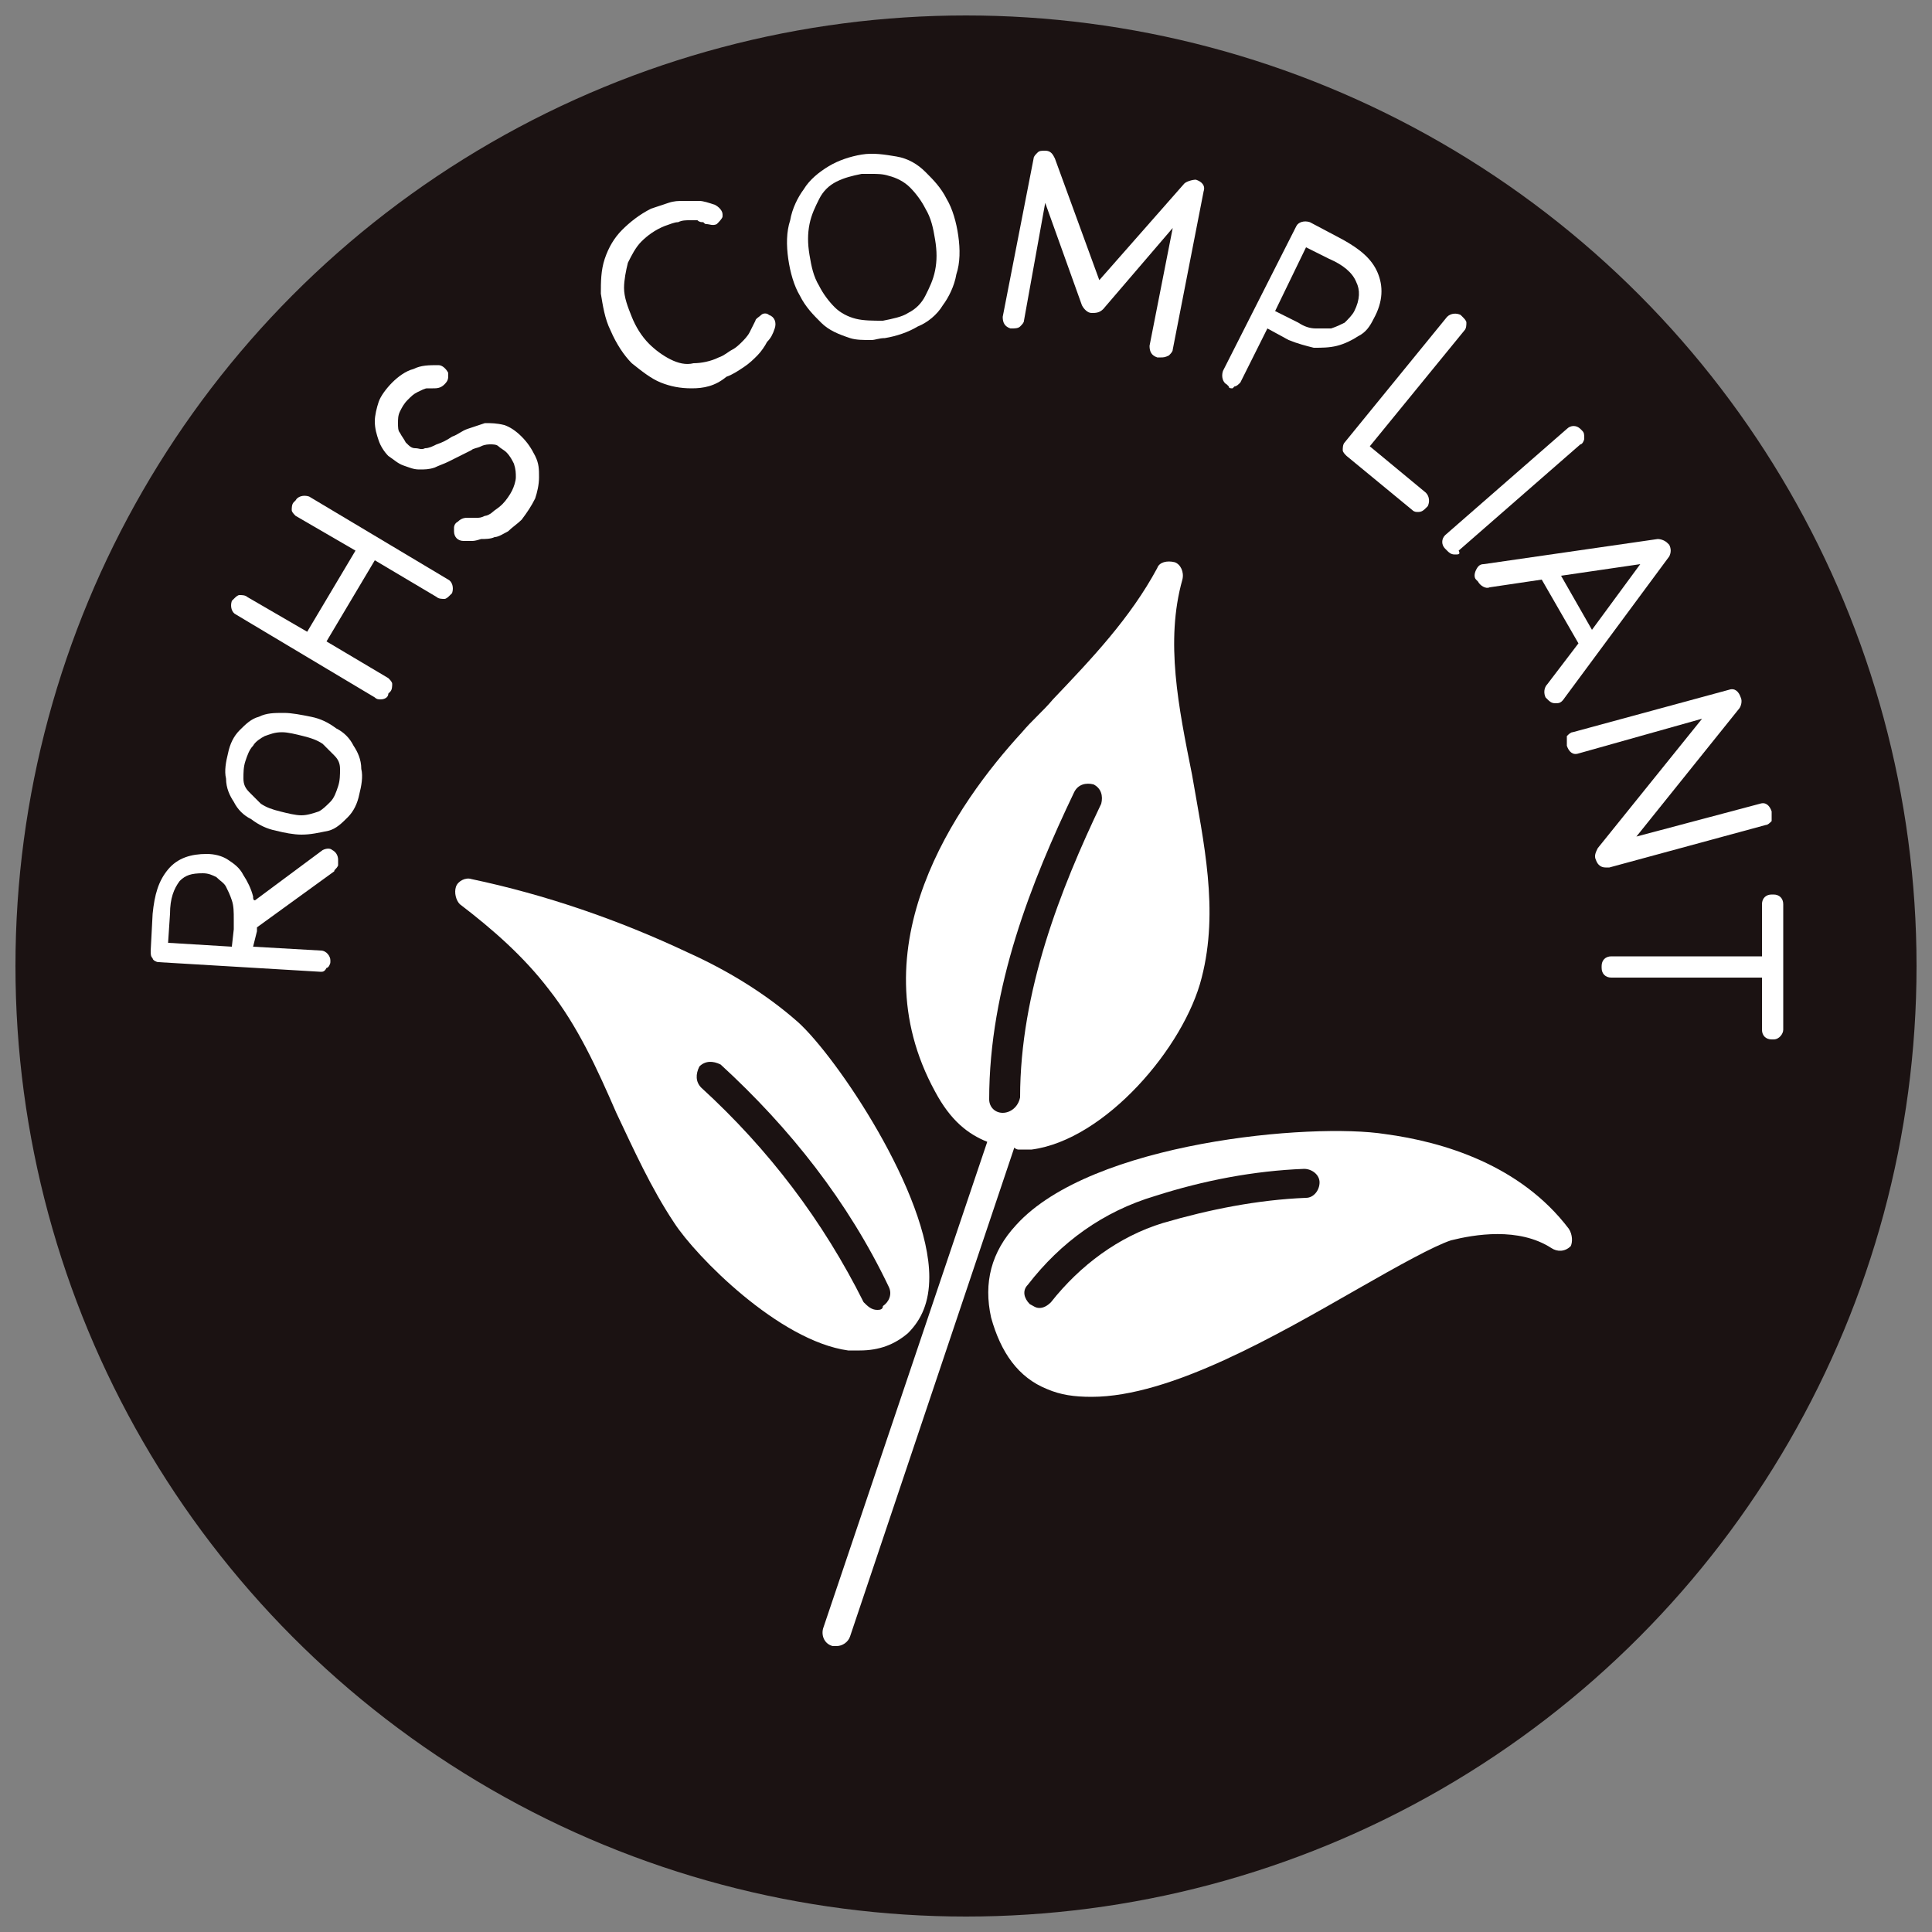
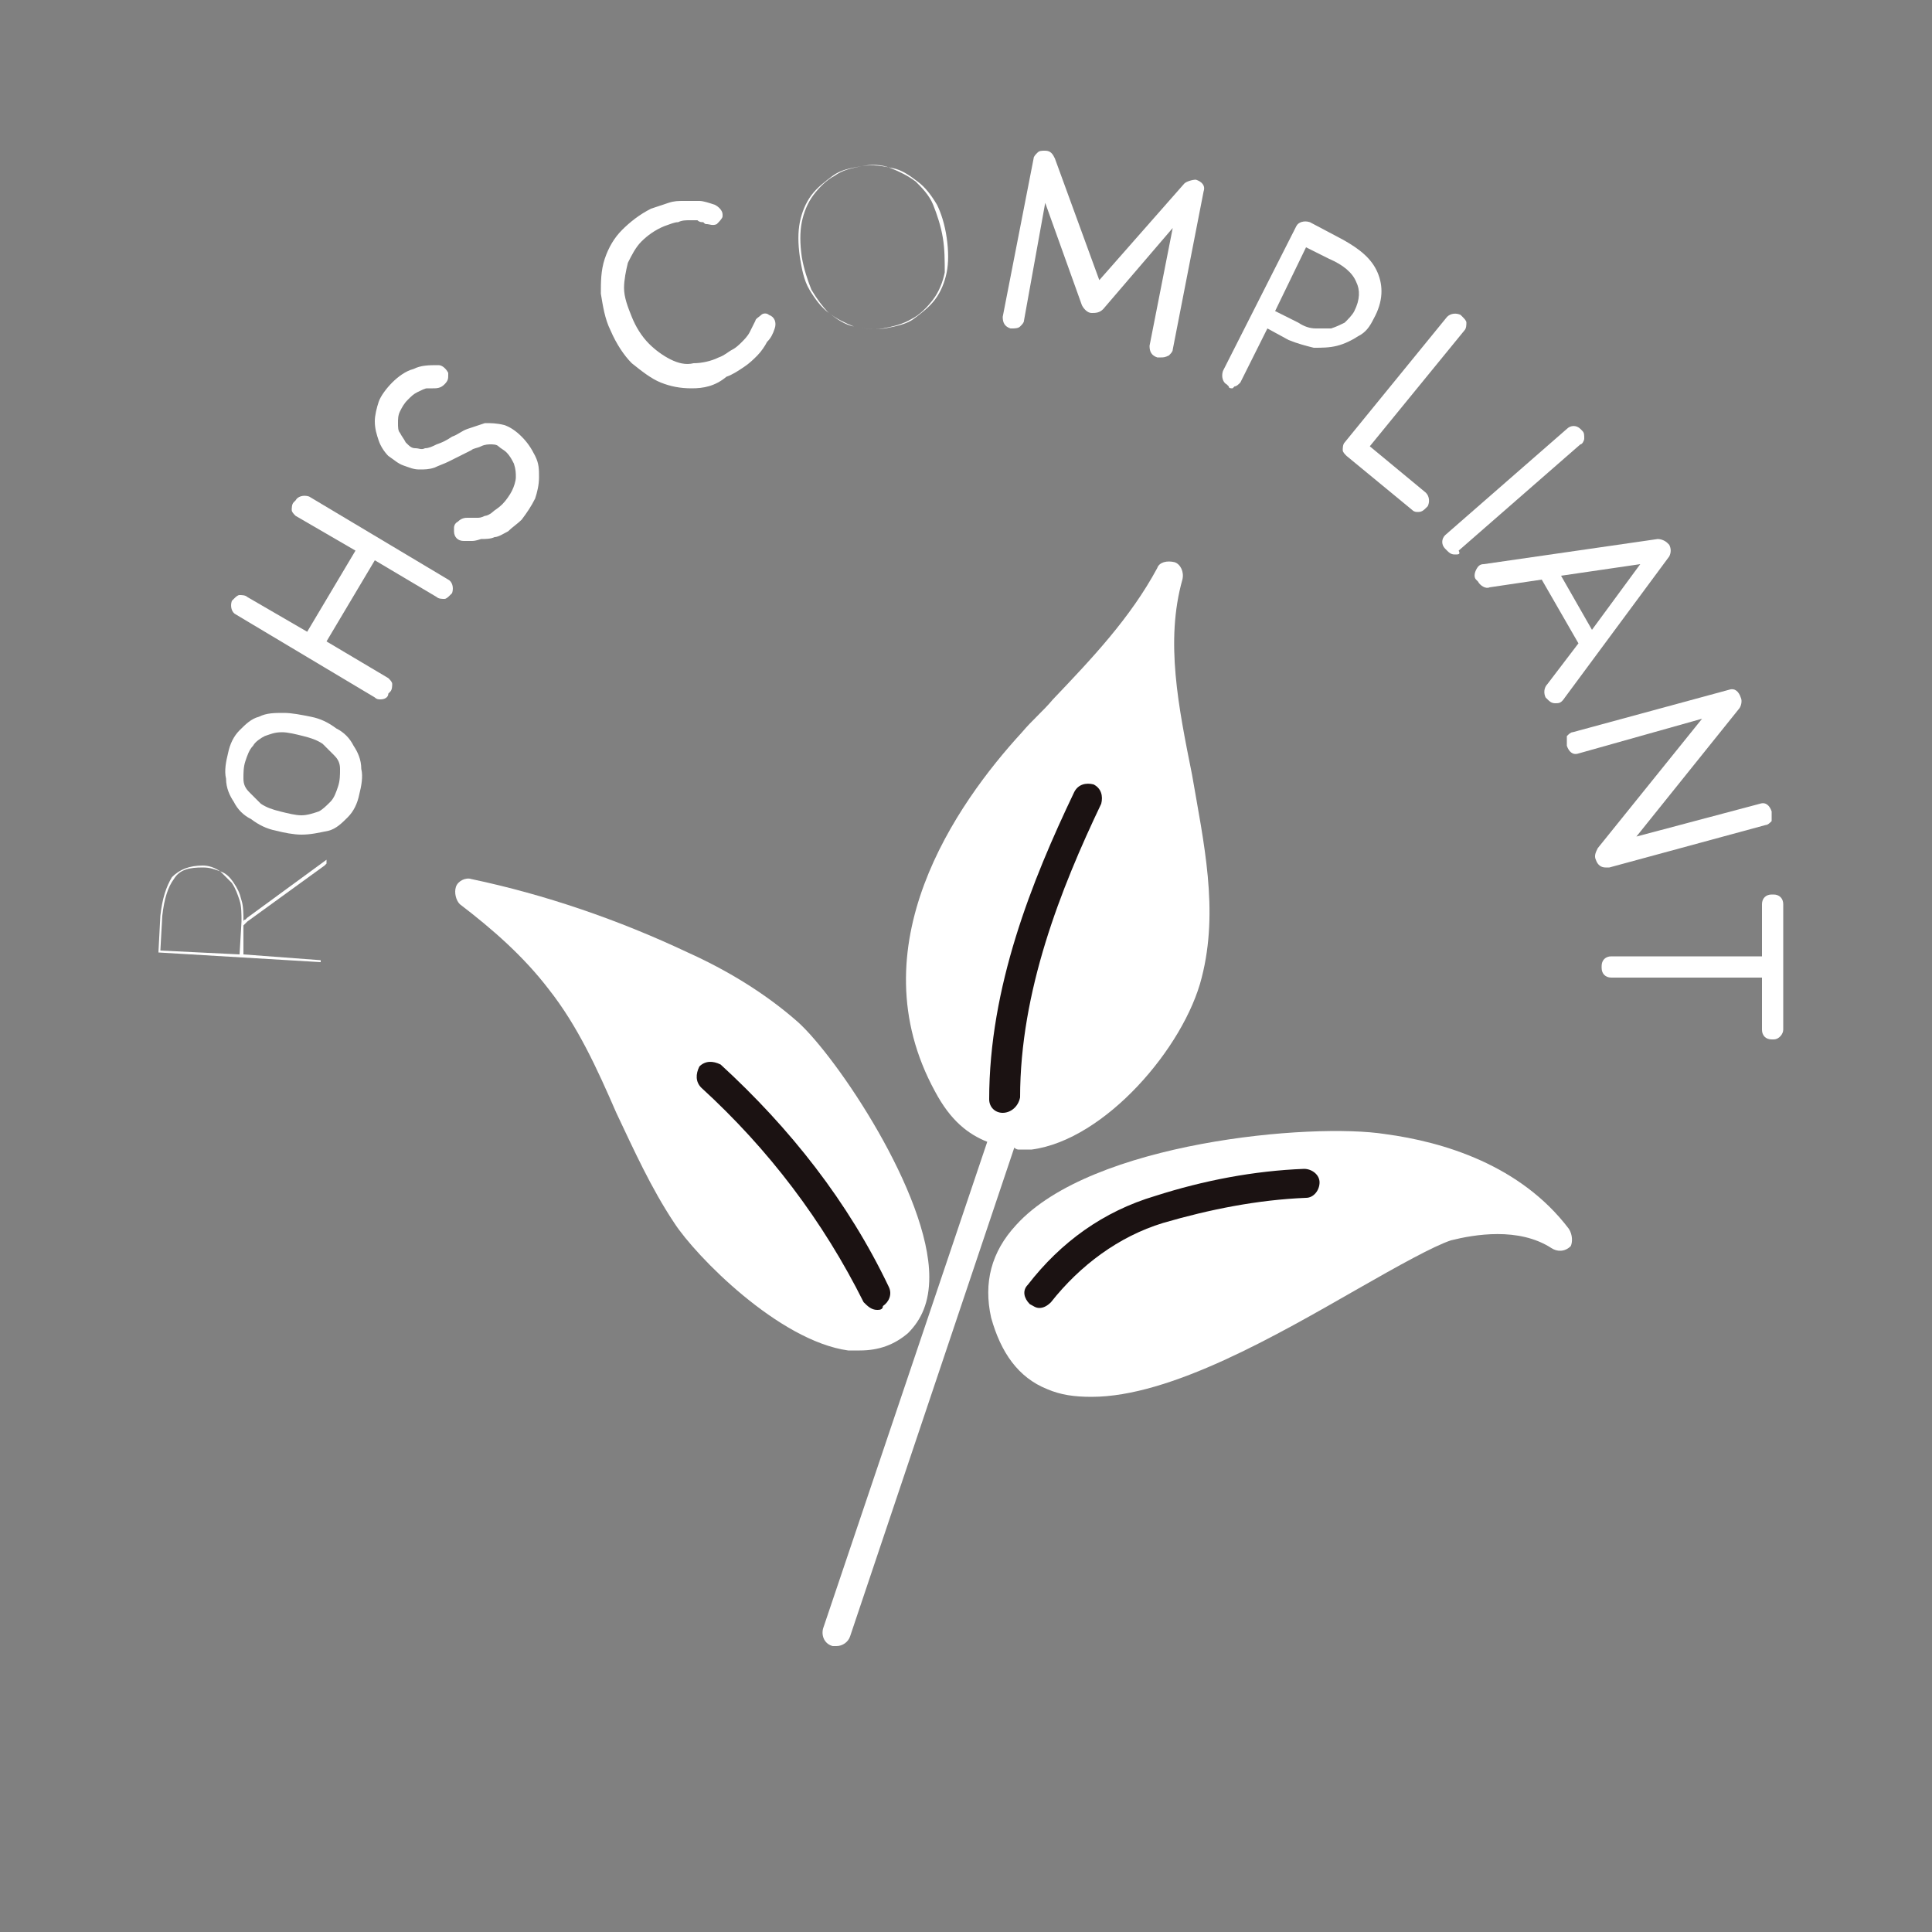
<svg xmlns="http://www.w3.org/2000/svg" version="1.1" id="Layer_1" x="0px" y="0px" viewBox="0 0 100 100" style="enable-background:new 0 0 100 100;" xml:space="preserve">
  <rect x="0" y="0" width="100" height="100" fill="#808080" stroke="none" />
  <style type="text/css">
	.st0{fill:#1B1212;}
	.st1{enable-background:new    ;}
	.st2{fill:#FFFFFF;}
</style>
  <g>
-     <circle class="st0" cx="50" cy="50" r="49.2" />
-   </g>
+     </g>
  <g class="st1">
    <path class="st2" d="M12.6,49.4l4,0.3l0,0.1l-8.4-0.5l0.1-1.9c0.1-0.9,0.3-1.5,0.6-2c0.4-0.4,0.9-0.6,1.6-0.6   c0.3,0,0.6,0.1,0.9,0.3c0.3,0.1,0.5,0.3,0.7,0.6c0.2,0.3,0.3,0.5,0.4,0.9c0.1,0.3,0.1,0.7,0.1,1.1c0,0,0-0.1,0.1-0.1   c0,0,0.1-0.1,0.1-0.1l4.1-3l0,0.1c0,0,0,0.1,0,0.1c0,0,0,0-0.1,0.1l-4,2.9c0,0-0.1,0.1-0.1,0.1s-0.1,0.1-0.1,0.1c0,0,0,0.1,0,0.1   c0,0.1,0,0.1,0,0.2L12.6,49.4z M12.4,49.4l0.1-1.7c0-0.4,0-0.8-0.1-1.1c-0.1-0.3-0.2-0.6-0.4-0.9c-0.2-0.2-0.4-0.4-0.6-0.6   c-0.3-0.1-0.5-0.2-0.9-0.2c-0.7,0-1.2,0.1-1.5,0.6c-0.3,0.4-0.5,1-0.6,1.9l-0.1,1.8L12.4,49.4z" />
  </g>
  <g class="st1">
    <path class="st2" d="M12.2,39.2c0.1-0.4,0.3-0.7,0.5-1s0.5-0.5,0.8-0.6c0.3-0.1,0.7-0.2,1.1-0.2c0.4,0,0.8,0.1,1.2,0.2   c0.4,0.1,0.8,0.3,1.1,0.5c0.3,0.2,0.6,0.5,0.8,0.7c0.2,0.3,0.3,0.6,0.4,0.9s0,0.7-0.1,1.1c-0.1,0.4-0.3,0.7-0.5,1   c-0.2,0.3-0.5,0.5-0.8,0.6c-0.3,0.1-0.7,0.2-1.1,0.2c-0.4,0-0.8-0.1-1.2-0.2c-0.4-0.1-0.8-0.3-1.1-0.5c-0.3-0.2-0.6-0.5-0.8-0.7   s-0.3-0.6-0.4-0.9C12,40,12.1,39.6,12.2,39.2z M17.9,40.9c0.1-0.4,0.1-0.7,0.1-1.1c-0.1-0.3-0.2-0.6-0.4-0.9   c-0.2-0.3-0.4-0.5-0.7-0.7c-0.3-0.2-0.7-0.4-1.1-0.5s-0.8-0.2-1.2-0.2c-0.4,0-0.7,0.1-1,0.2c-0.3,0.1-0.6,0.3-0.8,0.6   c-0.2,0.3-0.4,0.6-0.5,1c-0.1,0.4-0.1,0.7-0.1,1.1c0.1,0.3,0.2,0.6,0.4,0.9c0.2,0.3,0.4,0.5,0.8,0.7c0.3,0.2,0.7,0.4,1.1,0.5   c0.4,0.1,0.8,0.2,1.2,0.2c0.4,0,0.7-0.1,1-0.2s0.6-0.3,0.8-0.6C17.6,41.6,17.8,41.3,17.9,40.9z" />
  </g>
  <g class="st1">
    <path class="st2" d="M22.9,30.3l-0.1,0.1l-3.6-2.1l-3,5.1l3.6,2.1l-0.1,0.1l-7.2-4.3l0.1-0.1l3.5,2.1l3-5.1l-3.5-2.1l0.1-0.1   L22.9,30.3z" />
  </g>
  <g class="st1">
    <path class="st2" d="M22.6,19.5C22.6,19.5,22.6,19.6,22.6,19.5c0,0.1-0.1,0.1-0.2,0.1s-0.2,0-0.4,0c-0.2,0-0.4,0.1-0.6,0.2   s-0.4,0.3-0.7,0.5c-0.2,0.2-0.4,0.5-0.5,0.8c-0.1,0.3-0.2,0.5-0.2,0.8s0,0.5,0.1,0.7c0.1,0.2,0.2,0.4,0.4,0.6   c0.2,0.2,0.5,0.4,0.7,0.4c0.2,0.1,0.5,0.1,0.7,0c0.2,0,0.5-0.1,0.8-0.2c0.3-0.1,0.5-0.2,0.8-0.4c0.3-0.1,0.5-0.2,0.8-0.4   c0.3-0.1,0.5-0.2,0.8-0.2c0.3,0,0.5,0,0.8,0.1s0.5,0.2,0.7,0.5c0.2,0.2,0.4,0.5,0.6,0.8c0.1,0.3,0.2,0.6,0.2,0.9   c0,0.3-0.1,0.6-0.2,0.9c-0.1,0.3-0.3,0.6-0.6,0.9c-0.2,0.2-0.4,0.4-0.6,0.5s-0.4,0.2-0.6,0.3c-0.2,0.1-0.4,0.1-0.6,0.1   c-0.2,0-0.4,0-0.6,0l0,0c0,0,0,0,0,0c0,0,0,0,0,0c0,0,0.1,0,0.1,0c0.1,0,0.2,0,0.3,0c0.1,0,0.2,0,0.4,0c0.1,0,0.3-0.1,0.5-0.1   c0.2-0.1,0.3-0.1,0.5-0.3c0.2-0.1,0.4-0.3,0.6-0.4c0.3-0.3,0.5-0.6,0.6-0.9c0.1-0.3,0.2-0.6,0.2-0.9s-0.1-0.6-0.2-0.9   c-0.1-0.3-0.3-0.5-0.5-0.7c-0.2-0.2-0.4-0.3-0.6-0.4s-0.4-0.1-0.6-0.1c-0.2,0-0.4,0-0.6,0.1c-0.2,0.1-0.4,0.1-0.6,0.2   s-0.4,0.2-0.6,0.3c-0.2,0.1-0.4,0.2-0.6,0.3c-0.2,0.1-0.4,0.2-0.6,0.2c-0.2,0.1-0.4,0.1-0.6,0.1c-0.2,0-0.4,0-0.6-0.1   s-0.4-0.2-0.6-0.4c-0.2-0.2-0.3-0.4-0.4-0.7c-0.1-0.2-0.2-0.5-0.1-0.8c0-0.3,0.1-0.5,0.2-0.8c0.1-0.3,0.3-0.5,0.6-0.8   c0.3-0.3,0.6-0.5,0.9-0.6C21.8,19.5,22.2,19.4,22.6,19.5L22.6,19.5z" />
  </g>
  <g class="st1">
    <path class="st2" d="M39.5,17C39.5,17,39.6,17,39.5,17l0.1,0c-0.1,0.2-0.2,0.4-0.3,0.7c-0.1,0.2-0.3,0.4-0.5,0.6   c-0.2,0.2-0.4,0.4-0.6,0.5c-0.2,0.2-0.5,0.3-0.8,0.5c-0.5,0.2-1,0.3-1.6,0.4c-0.5,0-1-0.1-1.5-0.3c-0.5-0.2-0.9-0.5-1.3-0.9   c-0.4-0.4-0.7-0.9-1-1.5c-0.3-0.6-0.4-1.2-0.4-1.7c0-0.6,0-1.1,0.2-1.6s0.4-0.9,0.8-1.3s0.8-0.7,1.4-0.9c0.3-0.1,0.5-0.2,0.8-0.3   c0.2-0.1,0.5-0.1,0.7-0.1c0.2,0,0.5,0,0.7,0c0.2,0,0.5,0.1,0.7,0.2l0,0c0,0,0,0,0,0c0,0-0.1,0-0.1,0c-0.1,0-0.2,0-0.3-0.1   c-0.1,0-0.2-0.1-0.4-0.1s-0.3,0-0.5,0c-0.2,0-0.4,0-0.7,0.1c-0.2,0.1-0.5,0.1-0.8,0.3c-0.5,0.2-1,0.5-1.3,0.9   c-0.4,0.4-0.6,0.8-0.8,1.3c-0.2,0.5-0.2,1-0.2,1.5c0,0.6,0.2,1.1,0.4,1.7c0.3,0.6,0.6,1.1,1,1.5c0.4,0.4,0.8,0.7,1.3,0.9   c0.5,0.2,0.9,0.3,1.4,0.3c0.5,0,1-0.1,1.5-0.3c0.3-0.1,0.6-0.3,0.8-0.4c0.2-0.2,0.4-0.3,0.6-0.5c0.2-0.2,0.3-0.4,0.4-0.6   C39.3,17.5,39.4,17.3,39.5,17C39.5,17,39.5,17,39.5,17z" />
  </g>
  <g class="st1">
    <path class="st2" d="M49,12.3c0.1,0.7,0.1,1.3,0,1.8c-0.1,0.5-0.3,1-0.6,1.4c-0.3,0.4-0.7,0.7-1.1,1c-0.4,0.3-1,0.4-1.5,0.5   c-0.6,0.1-1.1,0-1.6-0.1c-0.5-0.1-0.9-0.4-1.3-0.7c-0.4-0.3-0.7-0.7-1-1.2c-0.3-0.5-0.4-1.1-0.5-1.7c-0.1-0.7-0.1-1.3,0-1.8   c0.1-0.5,0.3-1,0.6-1.4c0.3-0.4,0.7-0.7,1.1-1c0.4-0.3,0.9-0.4,1.5-0.5c0.6-0.1,1.1,0,1.6,0.1c0.5,0.1,0.9,0.4,1.3,0.7   c0.4,0.3,0.7,0.7,1,1.2C48.7,11,48.9,11.6,49,12.3z M48.8,12.3c-0.1-0.6-0.3-1.2-0.5-1.7c-0.2-0.5-0.6-0.9-0.9-1.2   c-0.4-0.3-0.8-0.5-1.3-0.7s-1-0.2-1.5-0.1c-0.5,0.1-1,0.2-1.4,0.5c-0.4,0.2-0.8,0.6-1.1,1c-0.3,0.4-0.5,0.9-0.6,1.4   c-0.1,0.5-0.1,1.1,0,1.8c0.1,0.6,0.3,1.2,0.5,1.7c0.3,0.5,0.6,0.9,0.9,1.2c0.4,0.3,0.8,0.5,1.3,0.7c0.5,0.1,1,0.2,1.5,0.1   c0.5-0.1,1-0.2,1.5-0.5c0.4-0.2,0.8-0.6,1.1-1c0.3-0.4,0.5-0.9,0.6-1.4C48.9,13.5,48.9,12.9,48.8,12.3z" />
  </g>
  <g class="st1">
    <path class="st2" d="M56.6,15.3C56.6,15.4,56.6,15.4,56.6,15.3c0,0.1,0,0.1,0,0.1C56.7,15.5,56.7,15.4,56.6,15.3   c0.1,0.1,0.1,0,0.1,0l4.8-5.6c0,0,0.1,0,0.1,0l0,0L60.1,18L60,18l1.5-7.9c0,0,0,0,0-0.1s0,0,0-0.1l-4.8,5.6c0,0-0.1,0-0.1,0l0,0   c0,0-0.1,0-0.1-0.1l-2.5-7c0,0,0,0,0,0.1c0,0,0,0,0,0.1l-1.5,7.9l-0.1,0L54,8.3l0,0c0,0,0.1,0,0.1,0.1L56.6,15.3z" />
  </g>
  <g class="st1">
    <path class="st2" d="M65.4,16.3l-1.6,3.2l-0.1-0.1l3.8-7.5l1.7,0.9c0.8,0.4,1.4,0.9,1.6,1.5c0.3,0.6,0.2,1.2-0.2,1.9   c-0.2,0.3-0.4,0.6-0.6,0.8c-0.3,0.2-0.5,0.3-0.9,0.4c-0.3,0.1-0.7,0.1-1,0c-0.4,0-0.7-0.2-1.1-0.4L65.4,16.3z M65.5,16.2L67,17   c0.4,0.2,0.7,0.3,1.1,0.3s0.7,0,1,0c0.3-0.1,0.6-0.2,0.8-0.4c0.2-0.2,0.4-0.4,0.6-0.7c0.3-0.7,0.4-1.3,0.2-1.8   c-0.2-0.5-0.7-1-1.5-1.4l-1.6-0.8L65.5,16.2z" />
  </g>
  <g class="st1">
    <path class="st2" d="M70.2,23.2l3.3,2.7L73.4,26L70,23.2l5.3-6.5l0.1,0.1L70.2,23.2z" />
  </g>
  <g class="st1">
-     <path class="st2" d="M75.3,28.2l-0.1-0.1l6.3-5.5l0.1,0.1L75.3,28.2z" />
-   </g>
+     </g>
  <g class="st1">
    <path class="st2" d="M80.5,35.9L80.5,35.9c-0.1-0.1-0.1-0.2,0-0.2l1.8-2.4L80,29.5l-3,0.4c0,0-0.1,0-0.1,0l0-0.1l9-1.3l0.1,0.1   L80.5,35.9z M80.2,29.5l2.2,3.7l3.2-4.3c0,0,0.1-0.1,0.1-0.1c0,0,0.1-0.1,0.1-0.1c0,0-0.1,0-0.1,0s-0.1,0-0.1,0L80.2,29.5z" />
  </g>
  <g class="st1">
    <path class="st2" d="M89.7,36.4l-6.3,7.9c0,0,0,0,0.1,0c0,0,0,0,0.1,0l7.8-2.1l0,0.1l-8.1,2.2l0,0c0,0,0,0,0-0.1l6.3-7.9   c0,0,0,0-0.1,0c0,0,0,0-0.1,0l-7.8,2.1l0-0.1l8.1-2.2L89.7,36.4C89.7,36.3,89.7,36.4,89.7,36.4z" />
  </g>
  <g class="st1">
    <path class="st2" d="M91.8,53.2h-0.1v-3.2h-8.3V50h8.3v-3.2h0.1V53.2z" />
  </g>
  <g>
    <g>
-       <path class="st2" d="M16.6,50.3C16.6,50.3,16.6,50.3,16.6,50.3l-8.4-0.5c-0.1,0-0.3-0.1-0.3-0.2c-0.1-0.1-0.1-0.2-0.1-0.4l0.1-1.9    c0.1-1,0.3-1.7,0.8-2.3c0.5-0.6,1.2-0.8,2-0.8c0.4,0,0.8,0.1,1.1,0.3c0.3,0.2,0.6,0.4,0.8,0.8c0.2,0.3,0.4,0.7,0.5,1.1    c0,0.1,0,0.2,0.1,0.2l3.5-2.6c0.2-0.1,0.4-0.1,0.5,0c0.2,0.1,0.3,0.3,0.3,0.5c0,0.2,0,0.2,0,0.3c-0.1,0.2-0.2,0.2-0.2,0.3l-4,2.9    c0,0.1,0,0.1,0,0.2L13.1,49l3.5,0.2c0.3,0,0.5,0.3,0.5,0.5l0,0.1c0,0.1-0.1,0.3-0.2,0.3C16.8,50.3,16.7,50.3,16.6,50.3z M8.7,48.8    l3.3,0.2l0.1-0.9c0-0.1,0-0.2,0-0.3c0,0,0-0.1,0-0.1c0,0,0-0.1,0-0.1c0-0.4,0-0.7-0.1-1c-0.1-0.3-0.2-0.5-0.3-0.7    c-0.1-0.2-0.3-0.3-0.5-0.5c-0.2-0.1-0.4-0.2-0.7-0.2c-0.6,0-0.9,0.1-1.2,0.4c-0.3,0.4-0.5,0.9-0.5,1.7L8.7,48.8z" />
-     </g>
+       </g>
    <g>
      <path class="st2" d="M15.6,43.2c-0.4,0-0.9-0.1-1.3-0.2c-0.5-0.1-0.9-0.3-1.3-0.6c-0.4-0.2-0.7-0.5-0.9-0.9    c-0.2-0.3-0.4-0.7-0.4-1.2c-0.1-0.4,0-0.9,0.1-1.3c0.1-0.5,0.3-0.9,0.6-1.2c0.3-0.3,0.6-0.6,1-0.7c0.4-0.2,0.8-0.2,1.3-0.2    c0.4,0,0.9,0.1,1.4,0.2c0.5,0.1,0.9,0.3,1.3,0.6c0.4,0.2,0.7,0.5,0.9,0.9c0,0,0,0,0,0c0.2,0.3,0.4,0.7,0.4,1.2    c0.1,0.4,0,0.9-0.1,1.3c-0.1,0.5-0.3,0.9-0.6,1.2c-0.3,0.3-0.6,0.6-1,0.7C16.5,43.1,16.1,43.2,15.6,43.2    C15.6,43.2,15.6,43.2,15.6,43.2z M14.6,37.9C14.6,37.9,14.6,37.9,14.6,37.9c-0.4,0-0.6,0.1-0.9,0.2c-0.2,0.1-0.5,0.3-0.6,0.5    c-0.2,0.2-0.3,0.5-0.4,0.8c-0.1,0.3-0.1,0.6-0.1,0.9c0,0.3,0.1,0.5,0.3,0.7c0.2,0.2,0.4,0.4,0.6,0.6c0.3,0.2,0.6,0.3,1,0.4    c0.4,0.1,0.8,0.2,1.1,0.2c0.3,0,0.6-0.1,0.9-0.2c0.2-0.1,0.4-0.3,0.6-0.5c0.2-0.2,0.3-0.5,0.4-0.8c0.1-0.3,0.1-0.6,0.1-0.9    c0-0.3-0.1-0.5-0.3-0.7l0,0c-0.2-0.2-0.4-0.4-0.6-0.6c-0.3-0.2-0.6-0.3-1-0.4C15.3,38,14.9,37.9,14.6,37.9z" />
    </g>
    <g>
      <path class="st2" d="M19.7,36.2c-0.1,0-0.2,0-0.3-0.1l-7.2-4.3c-0.2-0.1-0.3-0.4-0.2-0.7l0.1-0.1c0.1-0.1,0.2-0.2,0.3-0.2    c0.1,0,0.3,0,0.4,0.1l3.1,1.8l2.5-4.2l-3.1-1.8c-0.1-0.1-0.2-0.2-0.2-0.3c0-0.1,0-0.3,0.1-0.4l0.1-0.1c0.1-0.2,0.4-0.3,0.7-0.2    l7.2,4.3c0.2,0.1,0.3,0.4,0.2,0.7l-0.1,0.1c-0.1,0.1-0.2,0.2-0.3,0.2c-0.1,0-0.3,0-0.4-0.1L19.4,29l-2.5,4.2l3.2,1.9    c0.1,0.1,0.2,0.2,0.2,0.3c0,0.1,0,0.3-0.1,0.4l-0.1,0.1C20.1,36.1,19.9,36.2,19.7,36.2z" />
    </g>
    <g>
      <path class="st2" d="M24.4,28c-0.1,0-0.3,0-0.4,0c-0.3,0-0.5-0.2-0.5-0.5c0,0,0-0.1,0-0.2c0,0,0-0.2,0.2-0.3    c0.2-0.2,0.4-0.2,0.5-0.2c0.1,0,0.1,0,0.2,0c0.1,0,0.2,0,0.3,0c0.1,0,0.2,0,0.4-0.1c0.1,0,0.3-0.1,0.4-0.2    c0.1-0.1,0.3-0.2,0.5-0.4c0.2-0.2,0.4-0.5,0.5-0.7c0.1-0.2,0.2-0.5,0.2-0.7c0-0.2,0-0.4-0.1-0.7c-0.1-0.2-0.2-0.4-0.4-0.6    c-0.1-0.1-0.3-0.2-0.4-0.3c-0.1-0.1-0.3-0.1-0.4-0.1c-0.1,0-0.3,0-0.5,0.1c-0.2,0.1-0.4,0.1-0.5,0.2c-0.2,0.1-0.4,0.2-0.6,0.3    c-0.2,0.1-0.4,0.2-0.6,0.3c-0.2,0.1-0.5,0.2-0.7,0.3c-0.3,0.1-0.5,0.1-0.8,0.1c-0.3,0-0.5-0.1-0.8-0.2c-0.3-0.1-0.5-0.3-0.8-0.5    c-0.2-0.2-0.4-0.5-0.5-0.8c-0.1-0.3-0.2-0.6-0.2-1c0-0.3,0.1-0.7,0.2-1c0.1-0.3,0.4-0.7,0.7-1c0.3-0.3,0.7-0.6,1.1-0.7    c0.4-0.2,0.8-0.2,1.3-0.2c0.2,0,0.4,0.2,0.5,0.4c0,0,0,0.1,0,0.1c0,0.2,0,0.3-0.2,0.5c-0.2,0.2-0.4,0.2-0.6,0.2c0,0-0.1,0-0.3,0    c-0.1,0-0.3,0.1-0.5,0.2c-0.2,0.1-0.3,0.2-0.5,0.4c-0.2,0.2-0.3,0.4-0.4,0.6c-0.1,0.2-0.1,0.4-0.1,0.6c0,0.2,0,0.4,0.1,0.5    c0.1,0.2,0.2,0.3,0.3,0.5c0.2,0.2,0.3,0.3,0.5,0.3c0.2,0,0.3,0.1,0.5,0c0.2,0,0.4-0.1,0.6-0.2c0.3-0.1,0.5-0.2,0.8-0.4    c0.3-0.1,0.5-0.3,0.8-0.4c0.3-0.1,0.6-0.2,0.9-0.3c0.3,0,0.6,0,1,0.1c0.3,0.1,0.6,0.3,0.9,0.6c0.3,0.3,0.5,0.6,0.7,1    c0.2,0.4,0.2,0.7,0.2,1.1c0,0.4-0.1,0.8-0.2,1.1c-0.2,0.4-0.4,0.7-0.7,1.1c-0.2,0.2-0.5,0.4-0.7,0.6c-0.2,0.1-0.5,0.3-0.7,0.3    c-0.2,0.1-0.5,0.1-0.7,0.1C24.6,28,24.5,28,24.4,28z" />
    </g>
    <g>
      <path class="st2" d="M35.8,20.1c-0.6,0-1.1-0.1-1.6-0.3c-0.5-0.2-1-0.6-1.5-1c-0.4-0.4-0.8-1-1.1-1.7c-0.3-0.6-0.4-1.3-0.5-1.9    c0-0.6,0-1.2,0.2-1.8c0.2-0.6,0.5-1.1,0.9-1.5c0.4-0.4,0.9-0.8,1.5-1.1c0.3-0.1,0.6-0.2,0.9-0.3c0.3-0.1,0.5-0.1,0.8-0.1    c0.3,0,0.5,0,0.8,0c0.2,0,0.5,0.1,0.8,0.2c0.2,0.1,0.4,0.3,0.4,0.5c0,0,0,0.1,0,0.1c0,0.1-0.2,0.3-0.3,0.4c-0.2,0.1-0.4,0-0.5,0    c-0.1,0-0.1,0-0.2-0.1c-0.1,0-0.2,0-0.3-0.1c-0.1,0-0.3,0-0.4,0c-0.2,0-0.4,0-0.6,0.1c-0.2,0-0.4,0.1-0.7,0.2    c-0.5,0.2-0.9,0.5-1.2,0.8c-0.3,0.3-0.5,0.7-0.7,1.1c-0.1,0.4-0.2,0.9-0.2,1.3c0,0.5,0.2,1,0.4,1.5c0.2,0.5,0.5,1,0.9,1.4    c0.3,0.3,0.7,0.6,1.1,0.8c0.4,0.2,0.8,0.3,1.2,0.2c0.4,0,0.9-0.1,1.3-0.3c0.3-0.1,0.5-0.3,0.7-0.4s0.4-0.3,0.5-0.4    c0.1-0.1,0.3-0.3,0.4-0.5c0.1-0.2,0.2-0.4,0.3-0.6c0-0.1,0.2-0.2,0.3-0.3c0,0,0,0,0,0c0.1-0.1,0.3-0.1,0.4,0    c0.3,0.1,0.4,0.4,0.3,0.7s-0.2,0.5-0.4,0.7c-0.1,0.2-0.3,0.5-0.5,0.7c-0.2,0.2-0.4,0.4-0.7,0.6c-0.3,0.2-0.6,0.4-0.9,0.5    C37,20,36.4,20.1,35.8,20.1C35.8,20.1,35.8,20.1,35.8,20.1z" />
    </g>
    <g>
-       <path class="st2" d="M45.1,17.6c-0.4,0-0.8,0-1.1-0.1c-0.6-0.2-1.1-0.4-1.5-0.8c-0.4-0.4-0.8-0.8-1.1-1.4    c-0.3-0.5-0.5-1.2-0.6-1.9c-0.1-0.7-0.1-1.4,0.1-2c0.1-0.6,0.4-1.2,0.7-1.6c0.3-0.5,0.8-0.9,1.3-1.2c0.5-0.3,1.1-0.5,1.7-0.6    c0.6-0.1,1.2,0,1.8,0.1c0.6,0.1,1.1,0.4,1.5,0.8c0.4,0.4,0.8,0.8,1.1,1.4c0.3,0.5,0.5,1.2,0.6,1.9c0.1,0.7,0.1,1.4-0.1,2    c-0.1,0.6-0.4,1.2-0.7,1.6c-0.3,0.5-0.8,0.9-1.3,1.1c-0.5,0.3-1.1,0.5-1.7,0.6C45.5,17.5,45.3,17.6,45.1,17.6z M45.1,9    c-0.2,0-0.3,0-0.5,0c-0.5,0.1-0.9,0.2-1.3,0.4c-0.4,0.2-0.7,0.5-0.9,0.9c-0.2,0.4-0.4,0.8-0.5,1.3c-0.1,0.5-0.1,1,0,1.6    c0.1,0.6,0.2,1.1,0.5,1.6c0.2,0.4,0.5,0.8,0.8,1.1c0.3,0.3,0.7,0.5,1.1,0.6c0.4,0.1,0.9,0.1,1.4,0.1c0.5-0.1,1-0.2,1.3-0.4    c0.4-0.2,0.7-0.5,0.9-0.9c0.2-0.4,0.4-0.8,0.5-1.3c0.1-0.5,0.1-1,0-1.6c-0.1-0.6-0.2-1.1-0.5-1.6c0,0,0,0,0,0    c-0.2-0.4-0.5-0.8-0.8-1.1c-0.3-0.3-0.7-0.5-1.1-0.6C45.7,9,45.4,9,45.1,9z" />
-     </g>
+       </g>
    <g>
      <path class="st2" d="M60.1,18.5C60.1,18.5,60.1,18.5,60.1,18.5l-0.2,0c-0.3-0.1-0.4-0.3-0.4-0.6l1.2-6.1l-3.6,4.2    c-0.2,0.2-0.4,0.2-0.6,0.2c-0.2,0-0.4-0.2-0.5-0.4l-1.9-5.3L53,16.6c0,0.1-0.1,0.2-0.2,0.3S52.5,17,52.4,17l-0.1,0    c-0.3-0.1-0.4-0.3-0.4-0.6l1.6-8.2c0-0.1,0.1-0.2,0.2-0.3c0.1-0.1,0.2-0.1,0.4-0.1c0.3,0,0.4,0.2,0.5,0.4l2.3,6.3l4.4-5    c0,0,0,0,0,0c0.1-0.1,0.4-0.2,0.6-0.2c0.3,0.1,0.5,0.3,0.4,0.6l-1.6,8.2c0,0.1-0.1,0.2-0.2,0.3C60.3,18.5,60.2,18.5,60.1,18.5z" />
    </g>
    <g>
      <path class="st2" d="M63.8,20.1c-0.1,0-0.2,0-0.2-0.1l-0.1-0.1c-0.2-0.1-0.3-0.4-0.2-0.7l3.8-7.5c0.1-0.2,0.4-0.3,0.7-0.2l1.7,0.9    c0.9,0.5,1.5,1,1.8,1.7c0.3,0.7,0.3,1.5-0.2,2.4v0c-0.2,0.4-0.4,0.7-0.8,0.9c-0.3,0.2-0.7,0.4-1.1,0.5C68.8,18,68.4,18,68,18    c-0.4-0.1-0.8-0.2-1.3-0.4L65.6,17l-1.4,2.8c-0.1,0.1-0.2,0.2-0.3,0.2C63.9,20,63.8,20.1,63.8,20.1z M66,16.1l1.2,0.6    c0.3,0.2,0.6,0.3,0.9,0.3c0.3,0,0.6,0,0.8,0c0.3-0.1,0.5-0.2,0.7-0.3c0.2-0.2,0.4-0.4,0.5-0.6c0.3-0.6,0.3-1.1,0.1-1.5    c-0.2-0.5-0.7-0.9-1.4-1.2l-1.2-0.6L66,16.1z M70.6,16.3L70.6,16.3L70.6,16.3z" />
    </g>
    <g>
      <path class="st2" d="M73.4,26.5c-0.1,0-0.2,0-0.3-0.1l-3.4-2.8c-0.1-0.1-0.2-0.2-0.2-0.3c0-0.1,0-0.3,0.1-0.4l5.3-6.5    c0.2-0.2,0.5-0.2,0.7-0.1l0.1,0.1c0.1,0.1,0.2,0.2,0.2,0.3c0,0.1,0,0.3-0.1,0.4l-4.9,6l2.9,2.4c0.2,0.2,0.2,0.5,0.1,0.7l-0.1,0.1    C73.7,26.4,73.6,26.5,73.4,26.5C73.5,26.5,73.5,26.5,73.4,26.5z" />
    </g>
    <g>
      <path class="st2" d="M75.3,28.7C75.3,28.7,75.3,28.7,75.3,28.7c-0.2,0-0.3-0.1-0.4-0.2l-0.1-0.1c-0.2-0.2-0.2-0.5,0-0.7l6.3-5.5    c0.2-0.2,0.5-0.2,0.7,0l0.1,0.1c0.1,0.1,0.1,0.2,0.1,0.4c0,0.1-0.1,0.3-0.2,0.3l-6.3,5.5C75.6,28.7,75.5,28.7,75.3,28.7z" />
    </g>
    <g>
      <path class="st2" d="M80.5,36.4C80.5,36.4,80.5,36.4,80.5,36.4c-0.2,0-0.3-0.1-0.4-0.2L80,36.1c-0.1-0.2-0.1-0.5,0.1-0.7l1.6-2.1    L79.8,30l-2.7,0.4c-0.2,0.1-0.5-0.1-0.6-0.3c0,0-0.1-0.1-0.1-0.1c-0.1-0.1-0.1-0.3,0-0.5s0.2-0.3,0.4-0.3l9-1.3    c0.2,0,0.4,0.1,0.5,0.2l0.1,0.1c0.1,0.2,0.1,0.4,0,0.6l-5.4,7.3C80.8,36.4,80.7,36.4,80.5,36.4z M80.8,29.8l1.6,2.8l2.5-3.4    L80.8,29.8z M77,29.4C77,29.4,76.9,29.4,77,29.4L77,29.4z" />
    </g>
    <g>
      <path class="st2" d="M83.1,44.9c-0.2,0-0.4-0.1-0.5-0.4c-0.1-0.2,0-0.4,0.1-0.6l5.4-6.7L81.7,39c-0.3,0.1-0.5-0.1-0.6-0.4l0-0.1    c0-0.1,0-0.3,0-0.4c0.1-0.1,0.2-0.2,0.3-0.2l8.1-2.2c0.3-0.1,0.5,0.1,0.6,0.4c0.1,0.2,0,0.5-0.1,0.6l-5.3,6.6l6.4-1.7    c0.3-0.1,0.5,0.1,0.6,0.4l0,0.1c0,0.1,0,0.3,0,0.4c-0.1,0.1-0.2,0.2-0.3,0.2l-8.1,2.2C83.2,44.9,83.2,44.9,83.1,44.9z" />
    </g>
    <g>
      <path class="st2" d="M91.8,53.8h-0.1c-0.3,0-0.5-0.2-0.5-0.5v-2.7h-7.8c-0.3,0-0.5-0.2-0.5-0.5V50c0-0.3,0.2-0.5,0.5-0.5h7.8v-2.7    c0-0.3,0.2-0.5,0.5-0.5h0.1c0.3,0,0.5,0.2,0.5,0.5v6.5C92.3,53.5,92.1,53.8,91.8,53.8z" />
    </g>
  </g>
  <g>
    <path class="st2" d="M44.5,69.9c1,0,1.8-0.3,2.5-0.9c0.7-0.7,1.1-1.6,1.1-2.9c0-4.3-4.8-11.4-6.8-13.2c0,0,0,0,0,0   c-1.7-1.5-3.7-2.7-5.7-3.6c-3.6-1.7-7.4-3-11.2-3.8c-0.3-0.1-0.7,0.1-0.8,0.4c-0.1,0.3,0,0.7,0.2,0.9c1.7,1.3,3.3,2.7,4.6,4.4   c1.5,1.9,2.5,4.1,3.5,6.4c0.9,1.9,1.8,3.9,3,5.7c1.1,1.7,5.4,6.1,9,6.6C44.1,69.9,44.3,69.9,44.5,69.9z" />
    <path class="st2" d="M81.2,63.6c-2.5-3.3-6.5-4.5-9.5-4.9c-3.8-0.6-15.2,0.4-19.1,4.7c-1.3,1.4-1.7,3-1.3,4.8   c0.5,1.8,1.4,3.1,2.9,3.7c0.7,0.3,1.4,0.4,2.3,0.4c4.1,0,9.6-3.2,13.8-5.6c2.1-1.2,3.9-2.2,4.8-2.5c1.2-0.3,3.5-0.7,5.2,0.4   c0.3,0.2,0.7,0.2,1-0.1C81.4,64.3,81.4,63.9,81.2,63.6z" />
    <path class="st2" d="M52.7,59.5c0.2,0,0.4,0,0.7,0c3.8-0.5,7.9-5.3,8.8-8.9c0.9-3.5,0.1-7-0.5-10.5c-0.7-3.5-1.4-6.9-0.5-10.1   c0.1-0.4-0.1-0.8-0.4-0.9c-0.4-0.1-0.8,0-0.9,0.3c-1.4,2.6-3.4,4.7-5.4,6.8c-0.5,0.6-1.1,1.1-1.6,1.7c-3.4,3.7-8.6,11.1-4.5,18.6   c0.8,1.5,1.7,2.2,2.7,2.6l-8.5,25.2c-0.1,0.4,0.1,0.8,0.5,0.9c0.1,0,0.2,0,0.2,0c0.3,0,0.6-0.2,0.7-0.5l8.5-25.3   C52.6,59.5,52.7,59.5,52.7,59.5z" />
  </g>
  <g>
    <g>
      <path class="st0" d="M45.4,67.8c-0.3,0-0.5-0.2-0.7-0.4c-2.1-4.2-4.9-7.9-8.4-11.1c-0.3-0.3-0.3-0.7-0.1-1.1    c0.3-0.3,0.7-0.3,1.1-0.1c3.6,3.3,6.6,7.1,8.7,11.5c0.2,0.4,0,0.8-0.3,1C45.7,67.8,45.5,67.8,45.4,67.8z" />
    </g>
  </g>
  <g>
    <g>
      <path class="st0" d="M53.8,67.7c-0.2,0-0.3-0.1-0.5-0.2c-0.3-0.3-0.4-0.7-0.1-1c1.7-2.2,3.9-3.8,6.6-4.6c2.5-0.8,5.1-1.3,7.7-1.4    c0.4,0,0.8,0.3,0.8,0.7c0,0.4-0.3,0.8-0.7,0.8c-2.5,0.1-5,0.6-7.4,1.3c-2.3,0.7-4.3,2.2-5.8,4.1C54.2,67.6,54,67.7,53.8,67.7z" />
    </g>
  </g>
  <g>
    <path class="st0" d="M51.9,57.6c-0.4,0-0.7-0.3-0.7-0.7c0-5.8,2.2-11.3,4.4-15.9c0.2-0.4,0.6-0.5,1-0.4c0.4,0.2,0.5,0.6,0.4,1   c-2.1,4.4-4.2,9.7-4.2,15.2C52.7,57.3,52.3,57.6,51.9,57.6z" />
  </g>
</svg>